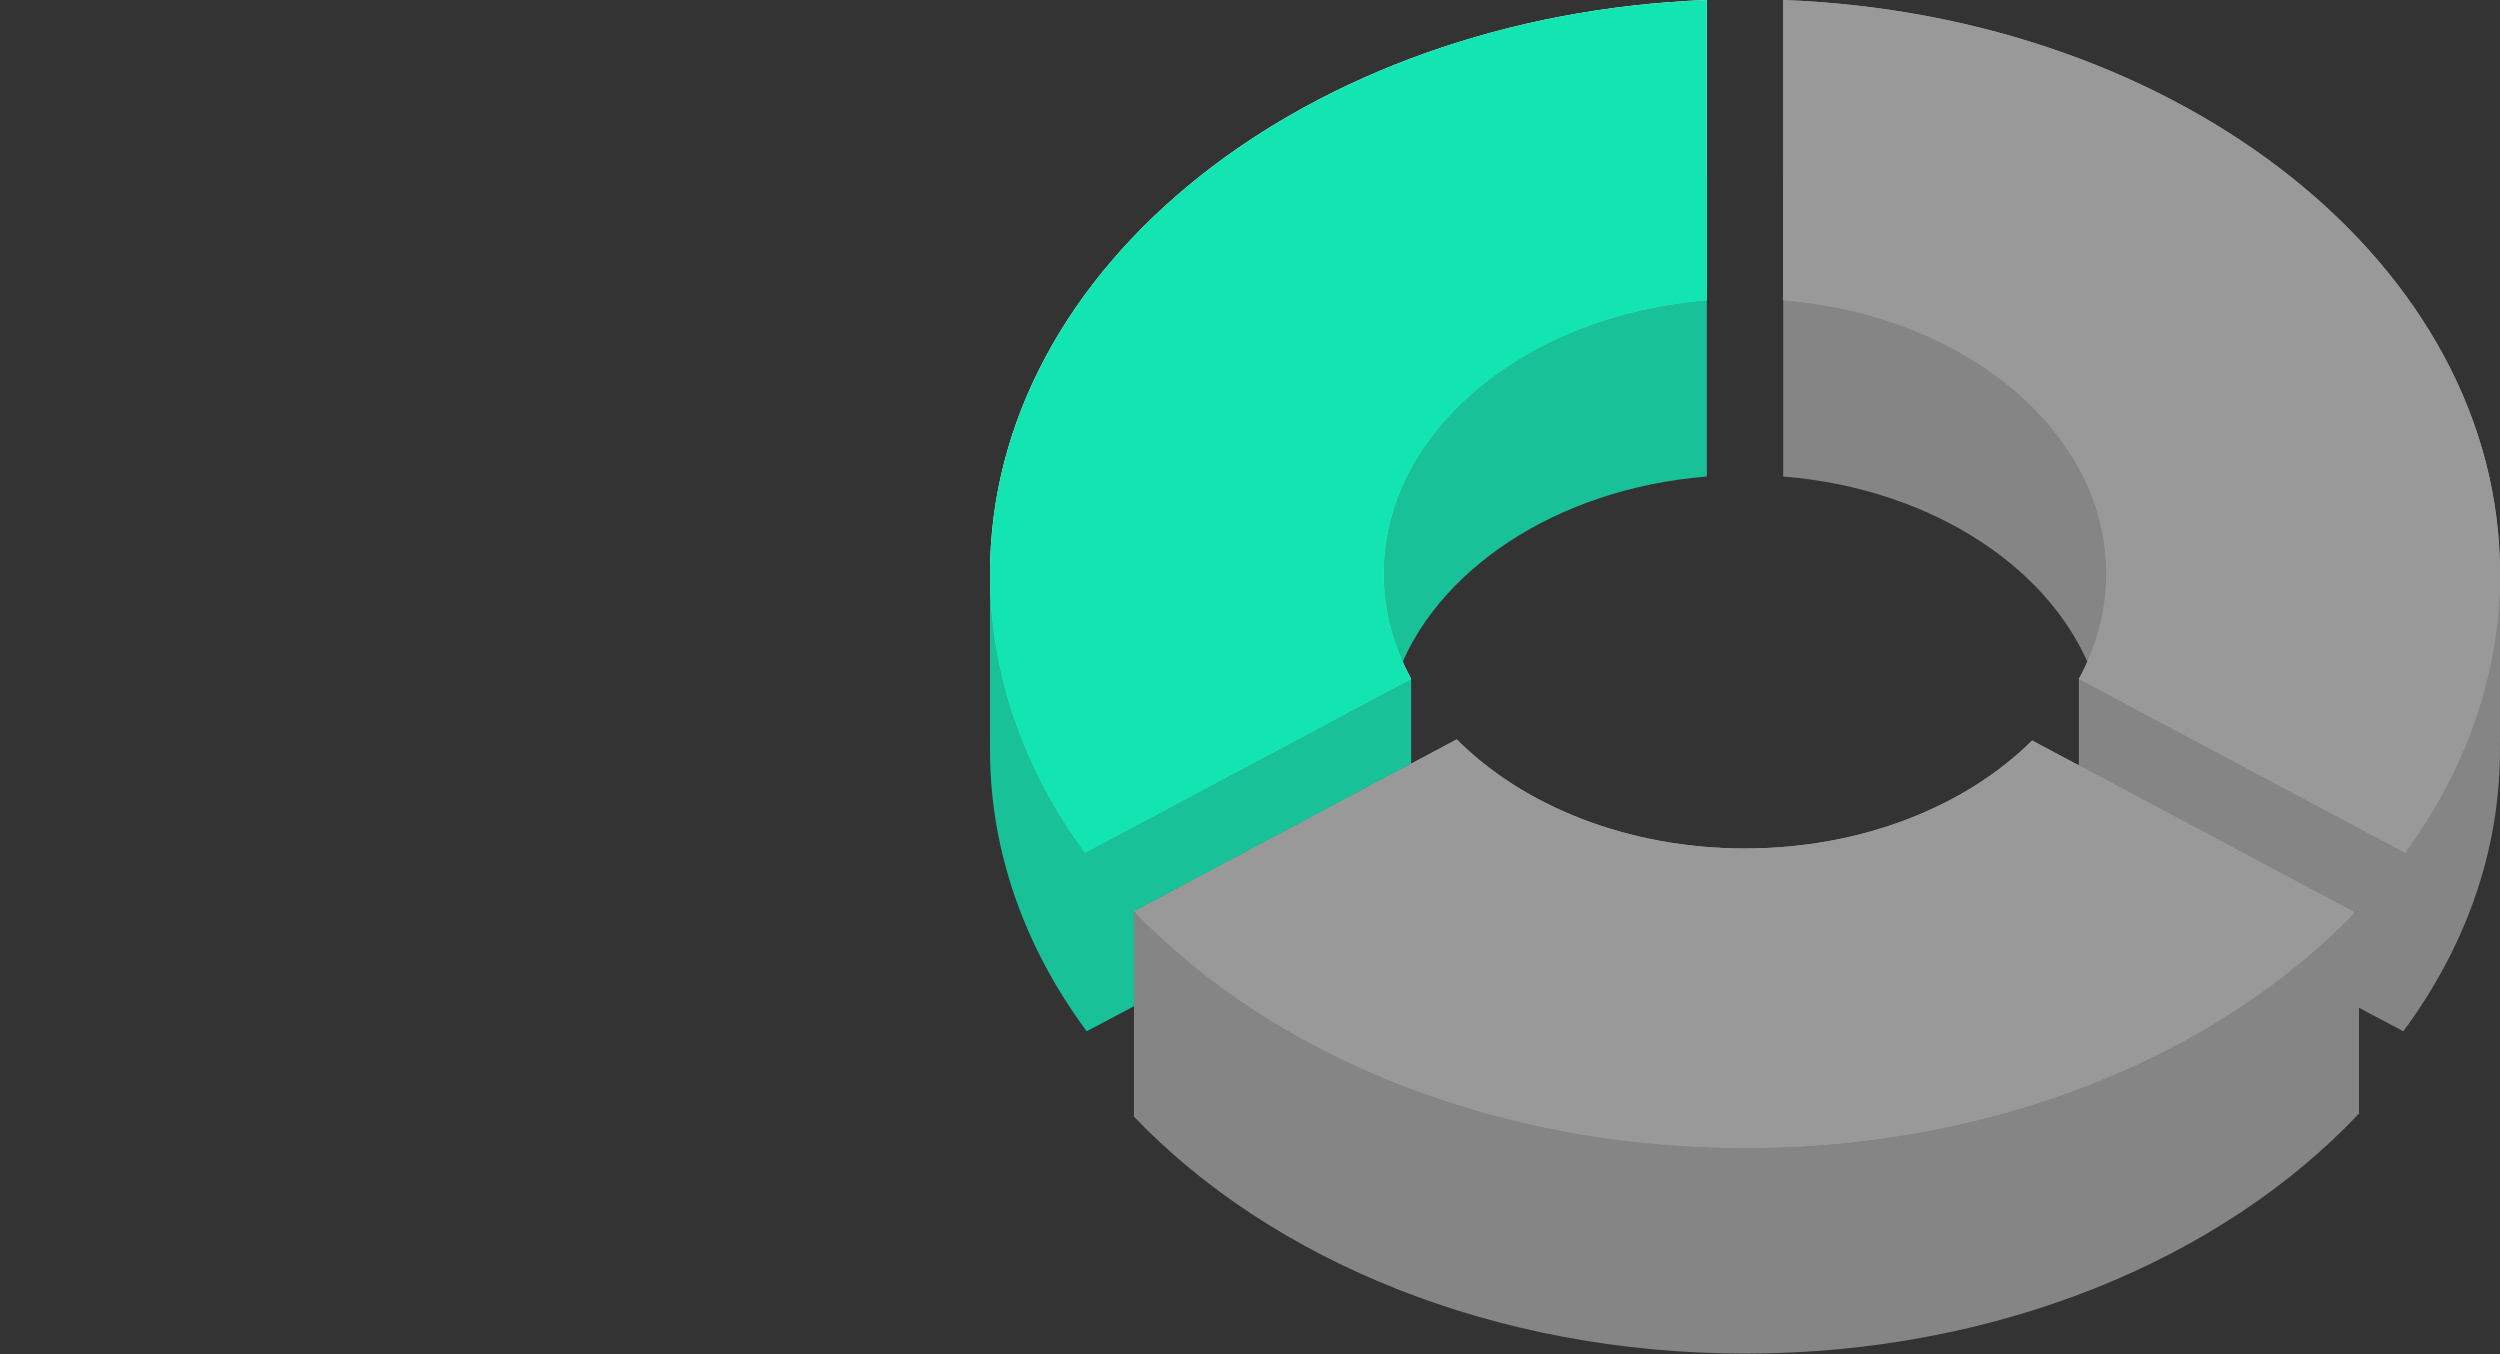
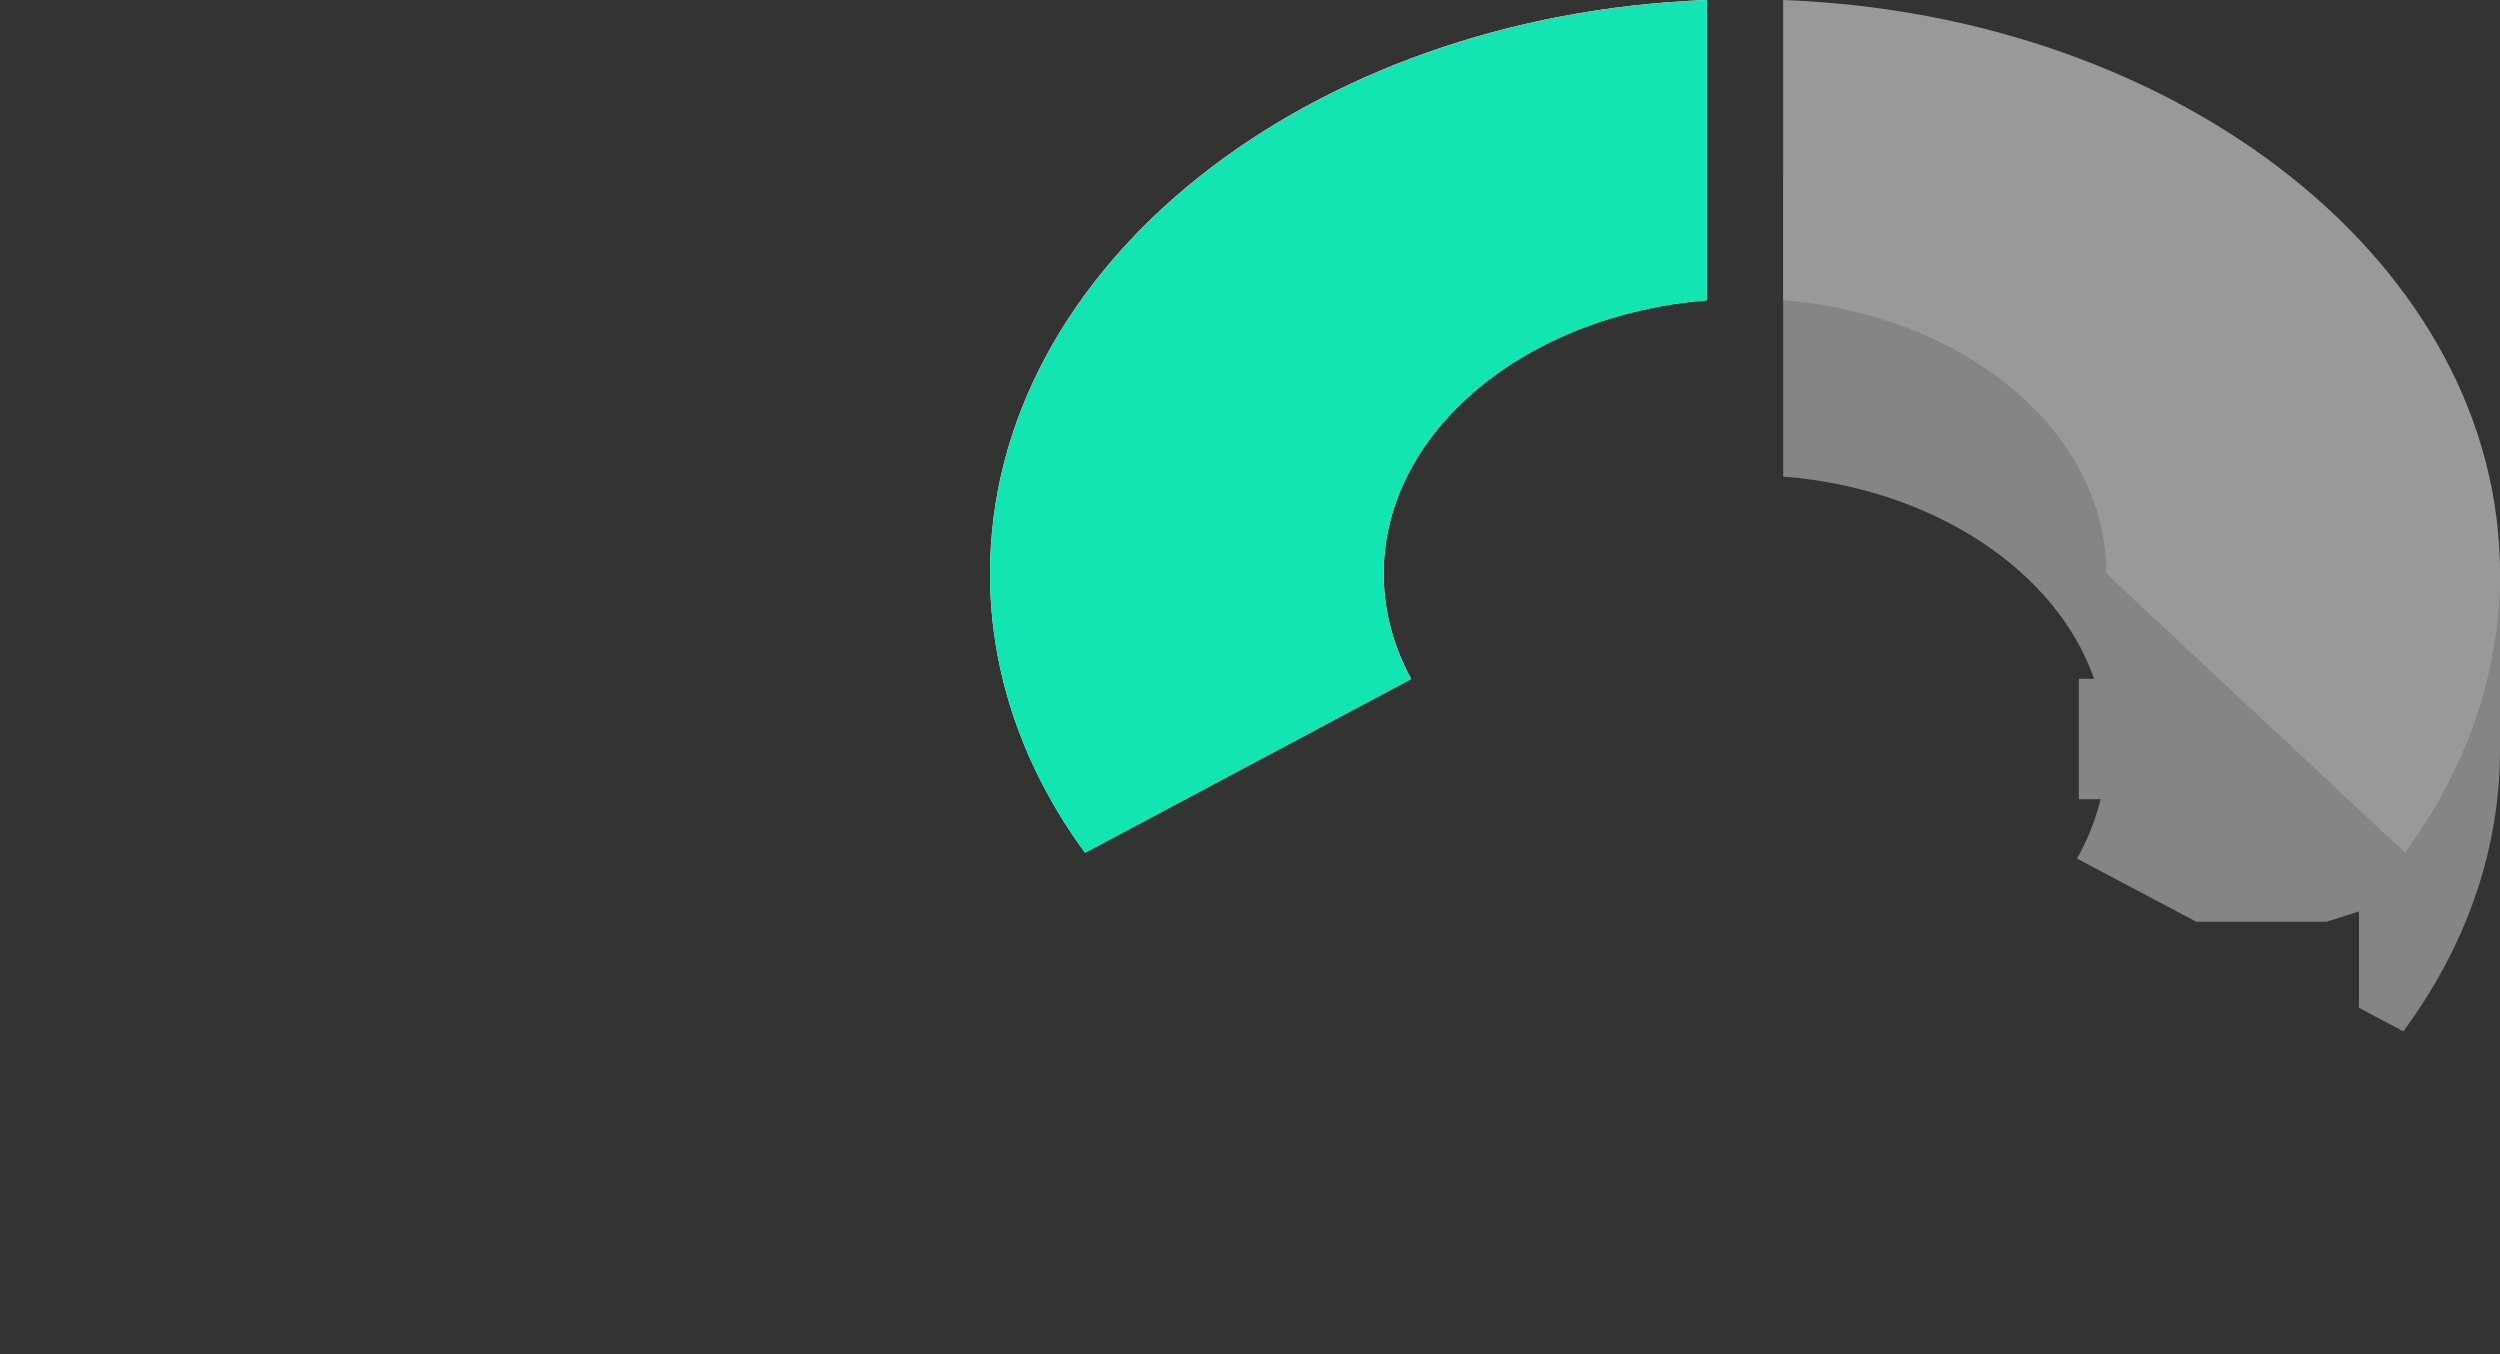
<svg xmlns="http://www.w3.org/2000/svg" width="851" height="461" viewBox="0 0 851 461" fill="none">
  <rect x="0" y="0" width="851" height="461" fill="#333333" stroke="none" />
  <g opacity="0.5">
-     <path d="M607 102.205C668.82 107.145 717 146.919 717 195.254C717 207.949 713.677 220.053 707.656 231.091L818.678 290.244C839.269 262.121 851 229.73 851 195.254C851 90.599 742.897 5.15 607 0V102.205Z" fill="white" />
-     <path d="M607 102.205C668.82 107.145 717 146.919 717 195.254C717 207.949 713.677 220.053 707.656 231.091L818.678 290.244C839.269 262.121 851 229.73 851 195.254C851 90.599 742.897 5.15 607 0V102.205Z" fill="white" />
-     <path fill-rule="evenodd" clip-rule="evenodd" d="M386 310.597C391.304 311.712 396.329 312.77 401 313.754H488.793C510.363 340.772 549.411 358.821 594 358.821C638.589 358.821 677.637 340.772 699.207 313.754H792L803 310.234V379.05C756.367 428.522 680.132 460.754 594 460.754C508.481 460.754 432.718 428.979 386 380.103V310.597Z" fill="white" fill-opacity="0.8" />
-     <path d="M801.546 310.577C754.792 359.185 679.243 390.754 594 390.754C508.527 390.754 432.799 359.014 386.075 310.182L495.874 251.68C518.331 274.244 553.927 288.821 594 288.821C633.841 288.821 669.258 274.411 691.736 252.069L801.546 310.577Z" fill="white" />
-     <path d="M801.546 310.577C754.792 359.185 679.243 390.754 594 390.754C508.527 390.754 432.799 359.014 386.075 310.182L495.874 251.68C518.331 274.244 553.927 288.821 594 288.821C633.841 288.821 669.258 274.411 691.736 252.069L801.546 310.577Z" fill="white" />
+     <path d="M607 102.205C668.82 107.145 717 146.919 717 195.254L818.678 290.244C839.269 262.121 851 229.73 851 195.254C851 90.599 742.897 5.15 607 0V102.205Z" fill="white" />
    <path d="M712.846 231.054C699.907 194.19 658.116 166.29 607 162.205V60C714.033 64.056 803.825 117.923 837.139 191.754H851V252.754H850.979C850.993 253.586 851 254.42 851 255.254C851 290.056 839.046 322.734 818.091 351.042L803 343.056V310.235L792 313.755H747.629L707.007 292.258C710.631 285.861 713.345 279.095 715.023 272.054H707.65V231.054H712.846Z" fill="white" fill-opacity="0.8" />
  </g>
  <path d="M581 102.205C519.18 107.145 471 146.919 471 195.254C471 207.949 474.323 220.053 480.344 231.091L369.322 290.244C348.731 262.121 337 229.73 337 195.254C337 90.599 445.103 5.15 581 0V102.205Z" fill="white" />
  <path d="M581 102.205C519.18 107.145 471 146.919 471 195.254C471 207.949 474.323 220.053 480.344 231.091L369.322 290.244C348.731 262.121 337 229.73 337 195.254C337 90.599 445.103 5.15 581 0V102.205Z" fill="#13E5B2" />
-   <path fill-rule="evenodd" clip-rule="evenodd" d="M581 162.205C529.884 166.29 488.093 194.19 475.154 231.054H480.35V259.951L386.075 310.182C386.248 310.362 386.42 310.542 386.593 310.721C386.396 310.68 386.198 310.638 386 310.597V342.527L369.909 351.042C348.954 322.734 337 290.056 337 255.254C337 254.42 337.007 253.586 337.021 252.754H337V191.754H350.861C384.175 117.923 473.967 64.056 581 60V162.205Z" fill="#13E5B2" fill-opacity="0.8" />
</svg>